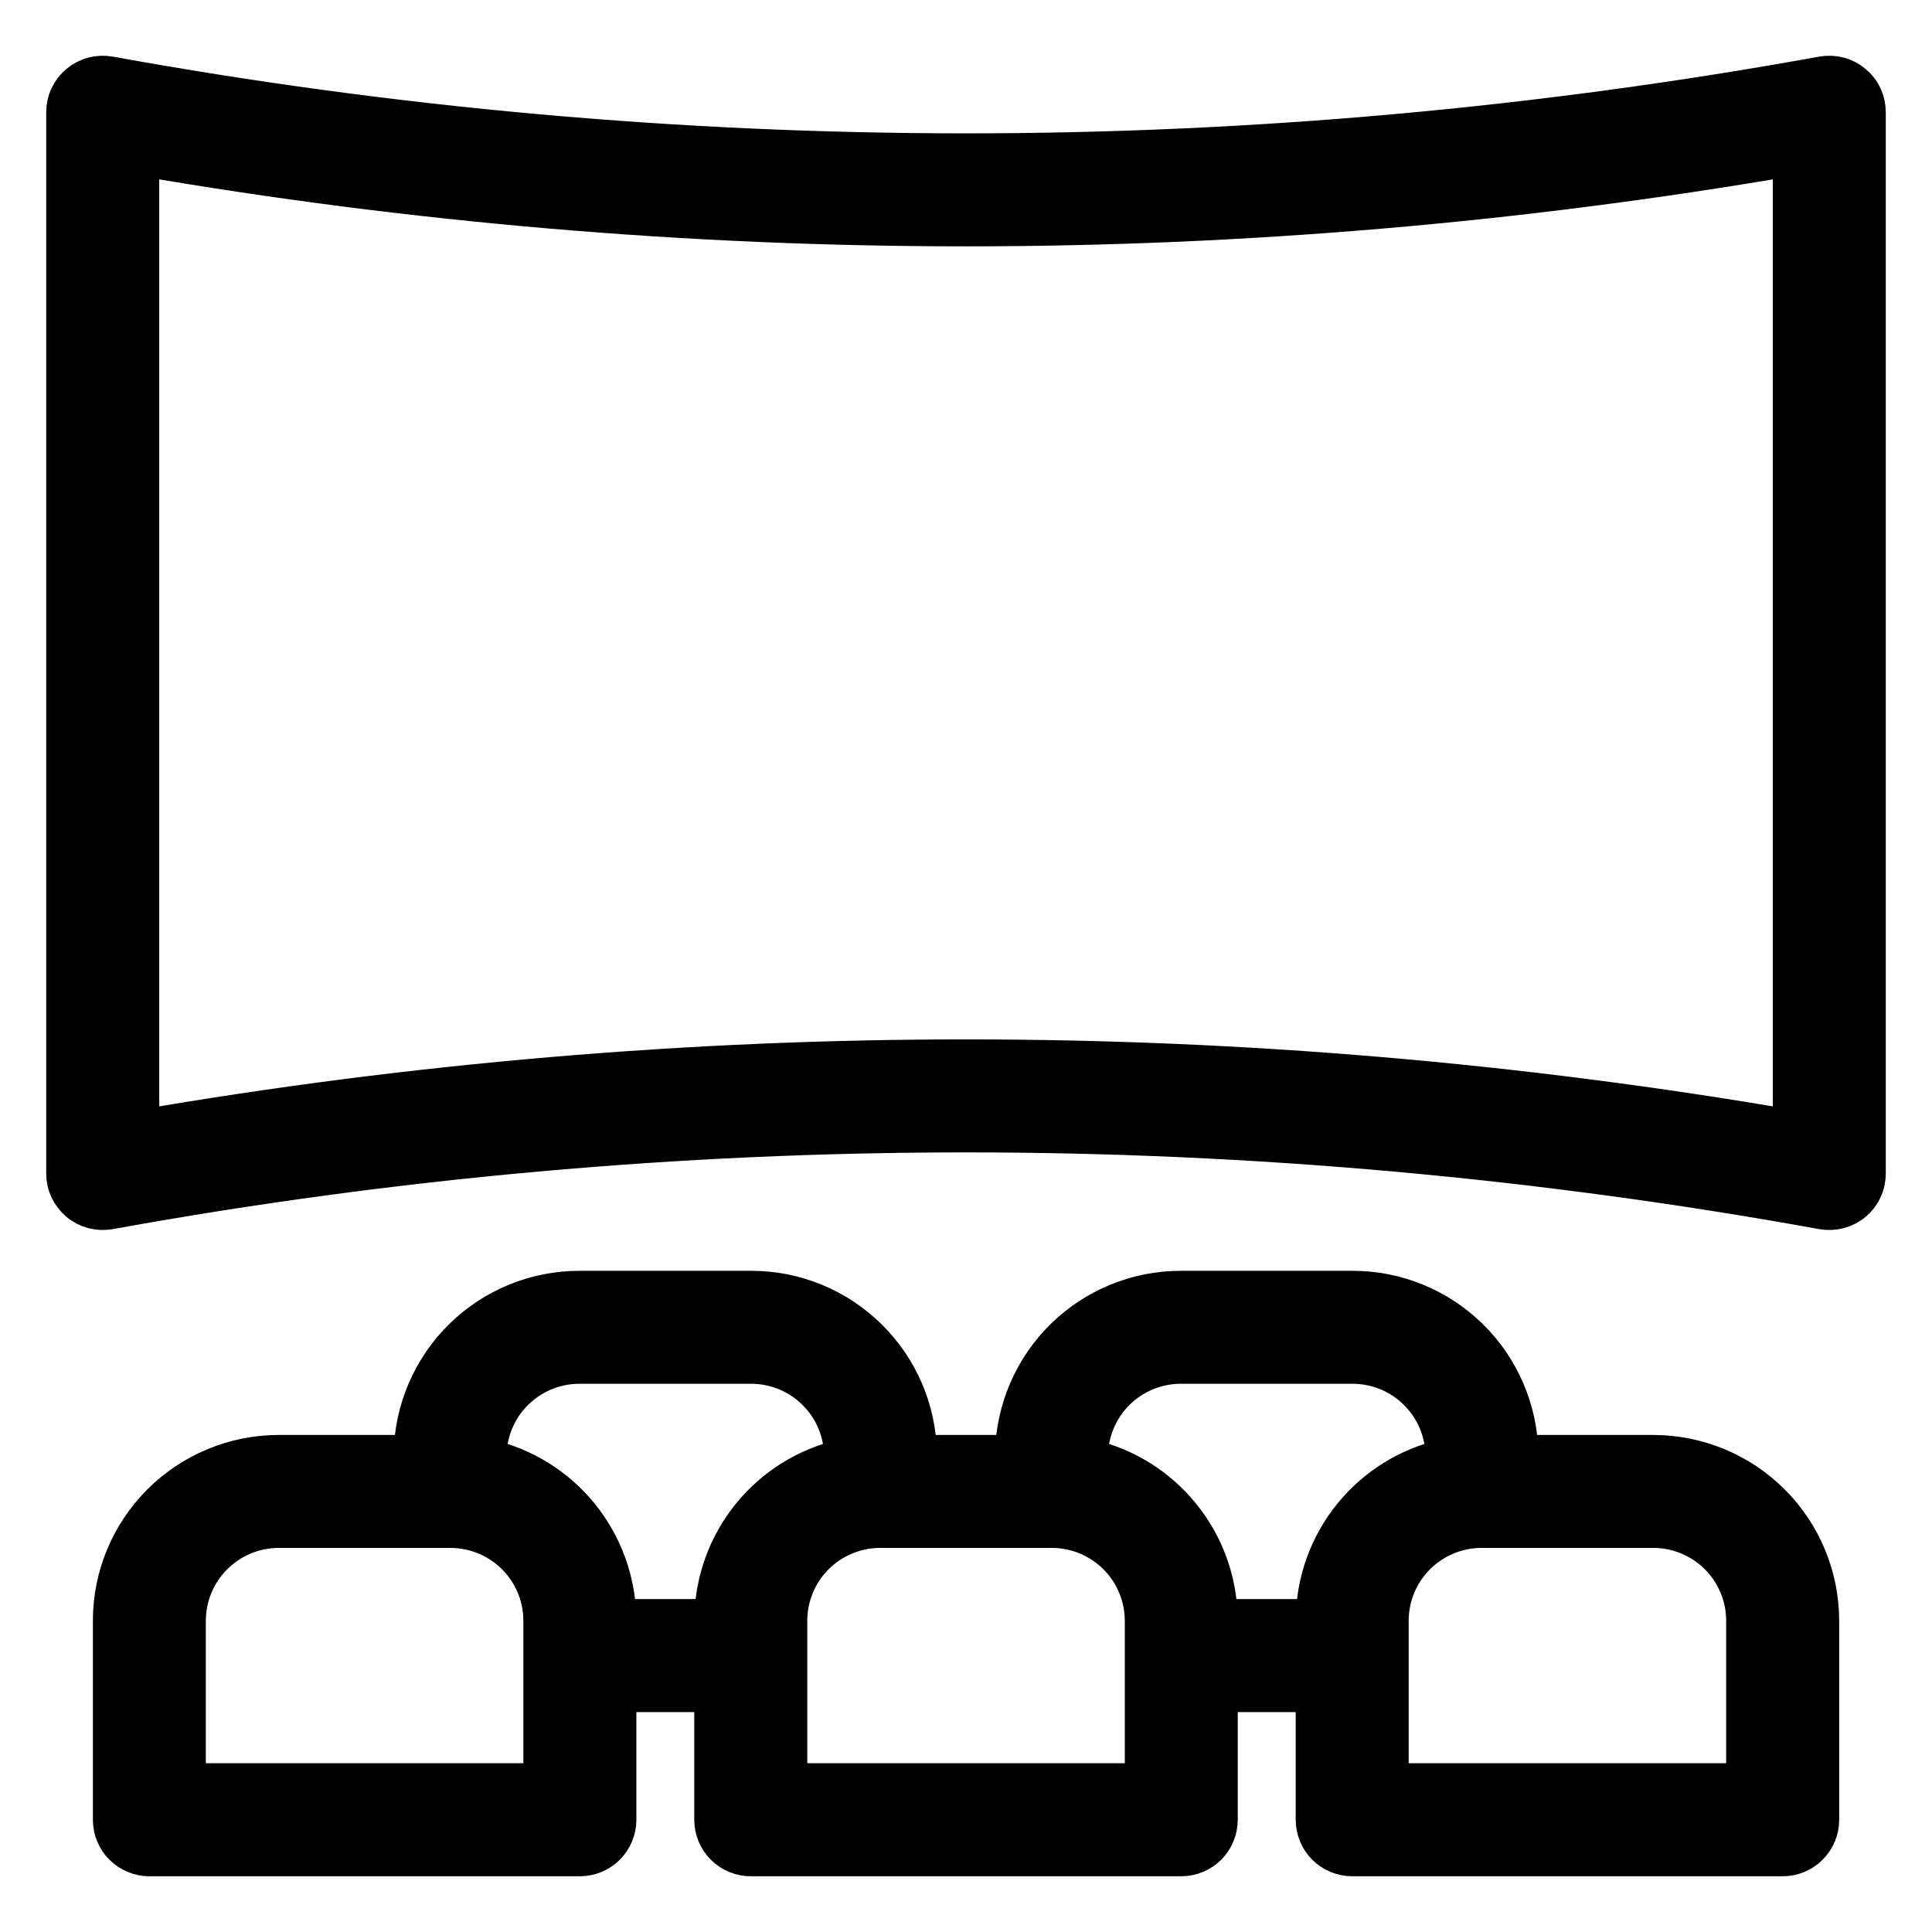
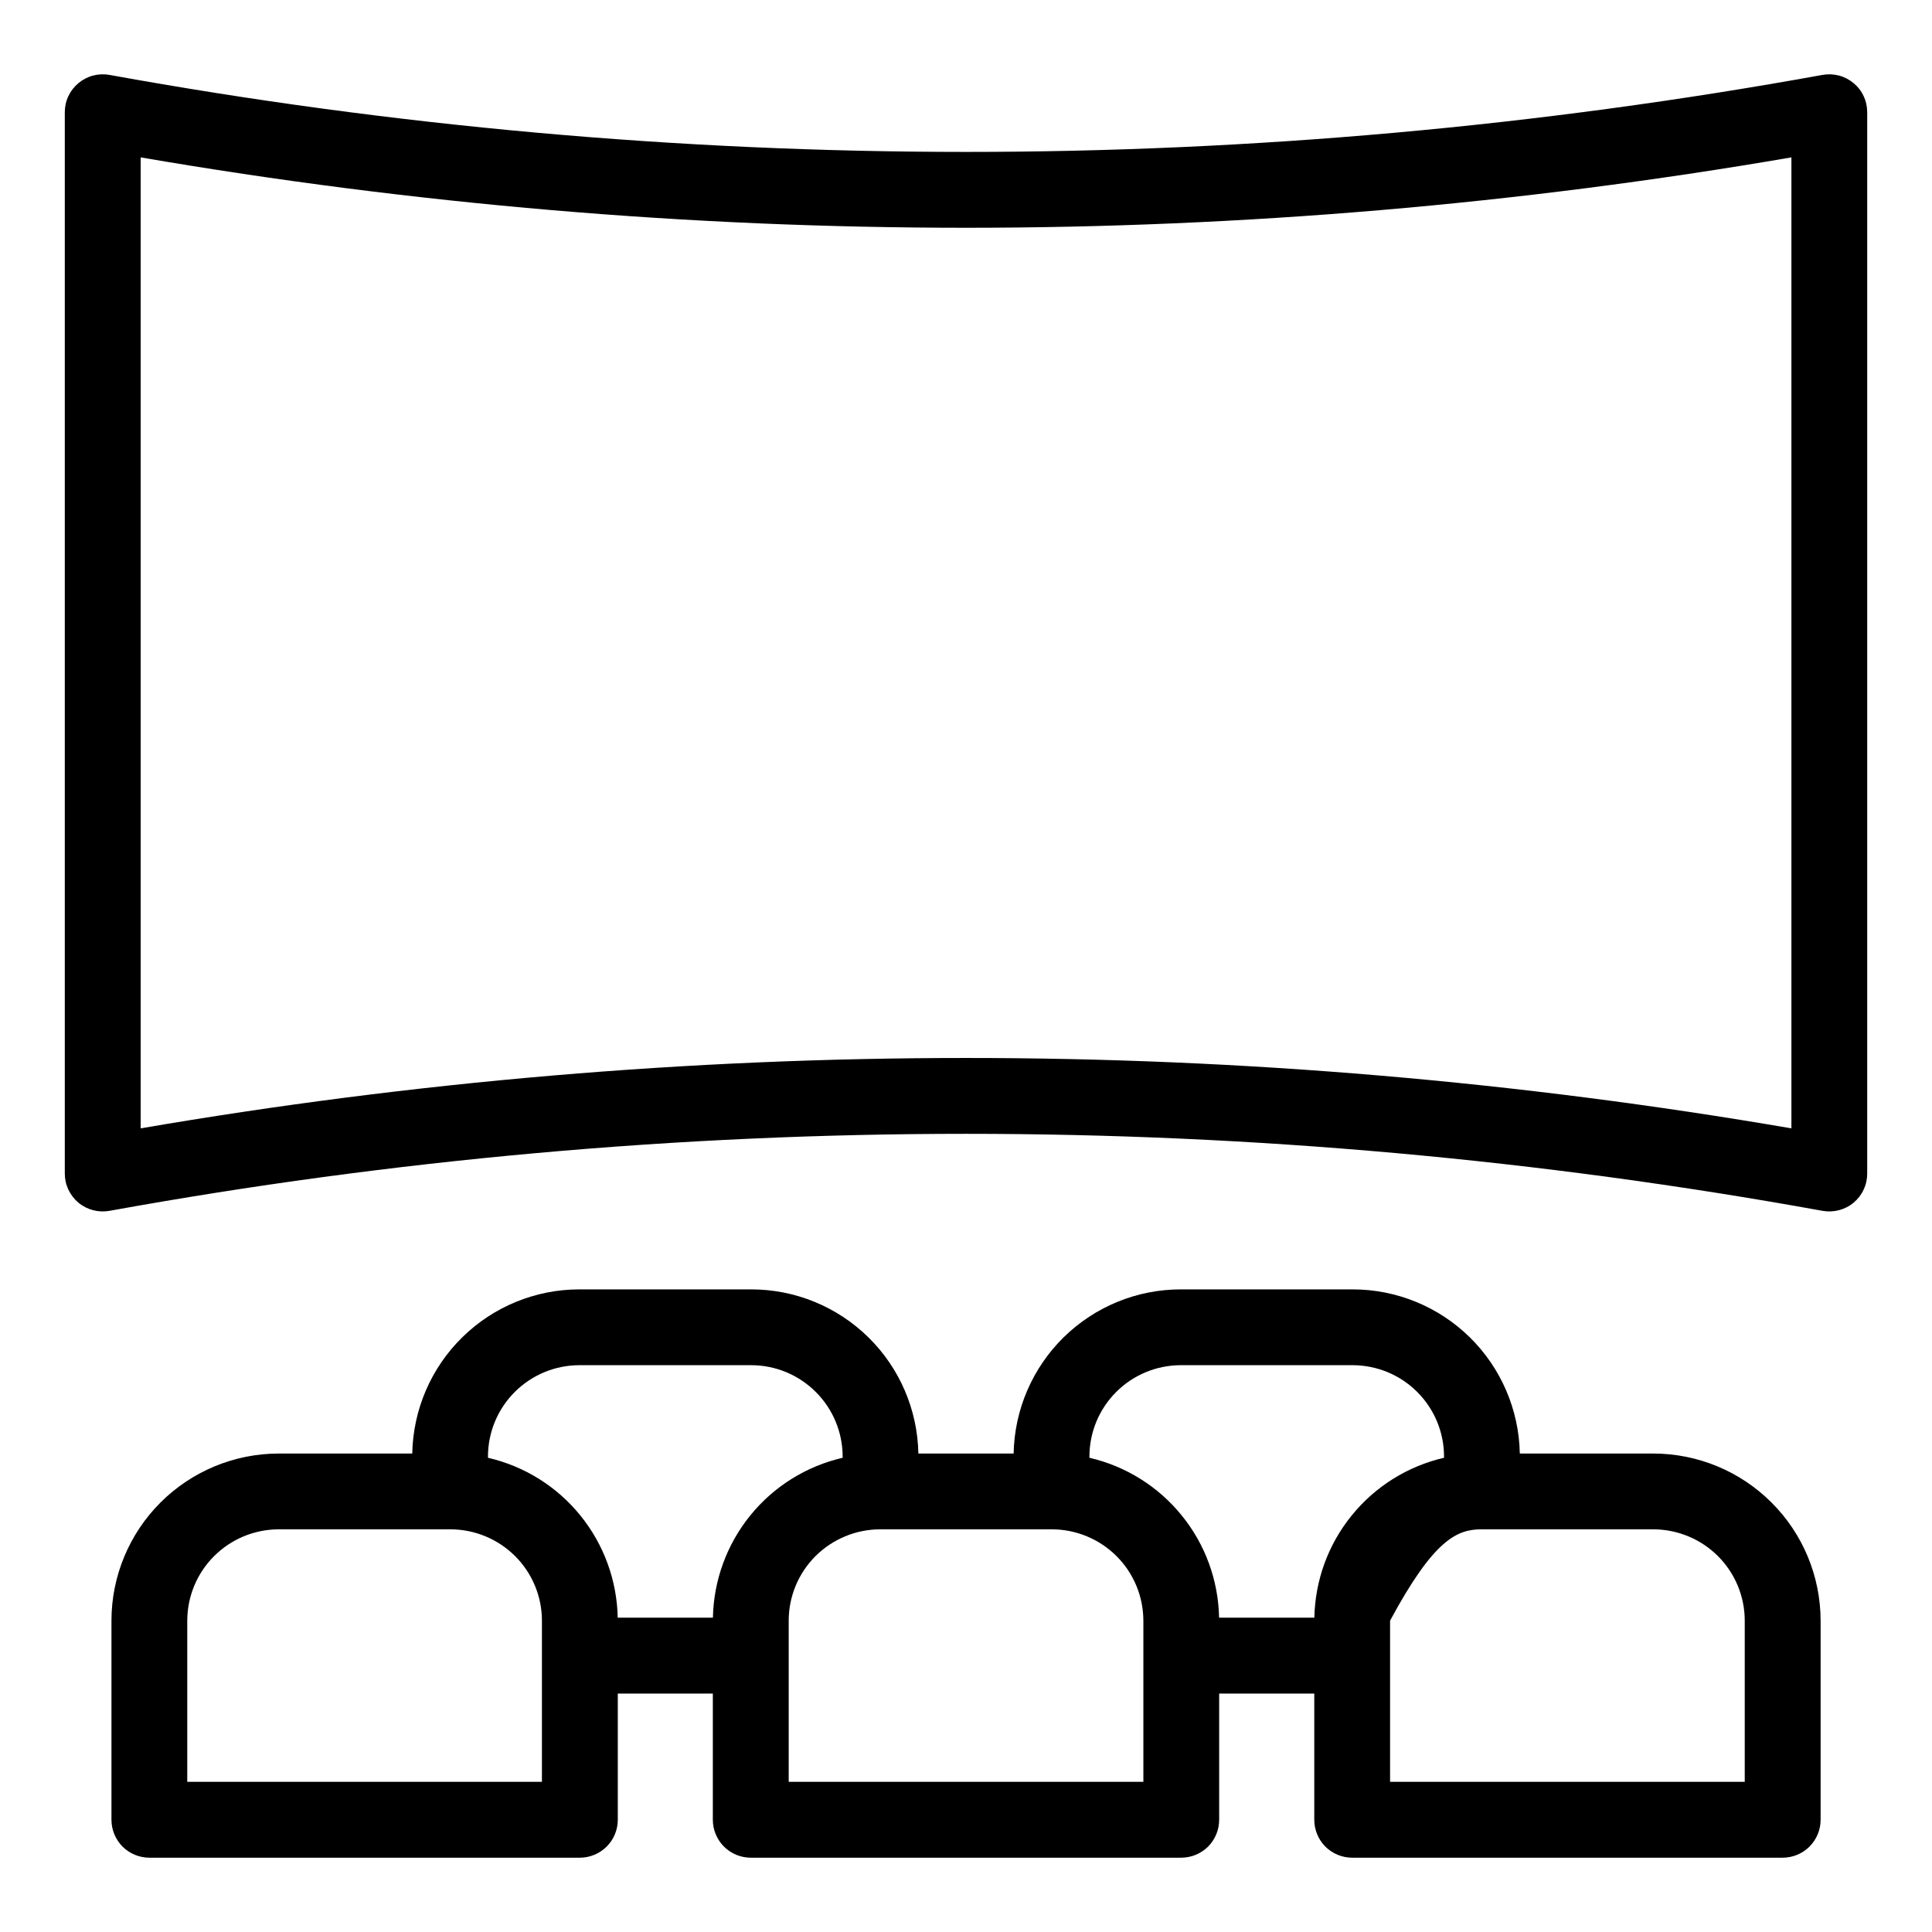
<svg xmlns="http://www.w3.org/2000/svg" fill="none" viewBox="0 0 26 26" height="26" width="26">
  <path fill="black" d="M24.945 1.119C24.888 1.071 24.821 1.036 24.749 1.017C24.676 0.998 24.601 0.995 24.527 1.008C16.905 2.39 9.096 2.39 1.473 1.008C1.4 0.995 1.324 0.998 1.252 1.017C1.18 1.036 1.113 1.071 1.055 1.119C0.998 1.167 0.952 1.226 0.92 1.294C0.888 1.362 0.872 1.436 0.872 1.51V15.793C0.872 15.868 0.888 15.941 0.92 16.009C0.952 16.077 0.998 16.137 1.055 16.185C1.113 16.233 1.18 16.267 1.252 16.286C1.324 16.305 1.4 16.308 1.473 16.295C9.096 14.913 16.905 14.913 24.527 16.295C24.601 16.308 24.676 16.305 24.749 16.286C24.821 16.267 24.888 16.233 24.945 16.185C25.003 16.137 25.049 16.077 25.08 16.009C25.112 15.941 25.128 15.868 25.128 15.793V1.51C25.128 1.436 25.112 1.362 25.08 1.294C25.049 1.226 25.003 1.167 24.945 1.119ZM24.108 15.185C16.757 13.922 9.244 13.922 1.893 15.185V2.118C9.244 3.381 16.757 3.381 24.108 2.118V15.185Z" />
-   <path fill="black" d="M22.251 19.561H20.453C20.442 18.972 20.2 18.41 19.78 17.997C19.359 17.584 18.794 17.352 18.204 17.352H15.889C15.3 17.352 14.735 17.584 14.314 17.997C13.894 18.41 13.652 18.972 13.641 19.561H12.359C12.348 18.972 12.107 18.41 11.686 17.997C11.266 17.584 10.7 17.352 10.111 17.352H7.796C7.207 17.352 6.641 17.584 6.221 17.997C5.8 18.41 5.559 18.972 5.548 19.561H3.749C3.153 19.562 2.581 19.799 2.159 20.221C1.738 20.642 1.5 21.214 1.5 21.81V24.49C1.5 24.625 1.554 24.755 1.649 24.851C1.745 24.946 1.875 25 2.01 25H7.803C7.939 25 8.068 24.946 8.164 24.851C8.26 24.755 8.314 24.625 8.314 24.49V22.791H9.593V24.49C9.593 24.625 9.647 24.755 9.743 24.851C9.838 24.946 9.968 25 10.104 25H15.897C16.032 25 16.162 24.946 16.258 24.851C16.353 24.755 16.407 24.625 16.407 24.49V22.791H17.687V24.49C17.687 24.625 17.741 24.755 17.836 24.851C17.932 24.946 18.062 25 18.197 25H23.99C24.126 25 24.256 24.946 24.351 24.851C24.447 24.755 24.501 24.625 24.501 24.49V21.81C24.5 21.214 24.263 20.642 23.841 20.221C23.419 19.799 22.848 19.562 22.251 19.561ZM7.293 23.979H2.52V21.81C2.521 21.485 2.65 21.172 2.881 20.942C3.111 20.712 3.423 20.582 3.749 20.581H6.064C6.39 20.582 6.702 20.712 6.933 20.942C7.163 21.172 7.293 21.485 7.293 21.81V23.979ZM9.594 21.77H8.313C8.303 21.268 8.126 20.784 7.81 20.394C7.494 20.004 7.056 19.731 6.567 19.618V19.601C6.567 19.275 6.697 18.963 6.927 18.733C7.158 18.502 7.47 18.373 7.796 18.372H10.111C10.437 18.373 10.749 18.502 10.979 18.733C11.21 18.963 11.339 19.275 11.34 19.601V19.618C10.851 19.731 10.413 20.004 10.097 20.394C9.781 20.784 9.604 21.268 9.594 21.77ZM15.387 23.979H10.614V21.81C10.614 21.485 10.744 21.172 10.974 20.942C11.205 20.712 11.517 20.582 11.843 20.581H14.158C14.483 20.582 14.796 20.712 15.026 20.942C15.257 21.172 15.386 21.485 15.387 21.81V23.979ZM17.688 21.77H16.406C16.396 21.268 16.22 20.784 15.903 20.394C15.587 20.004 15.15 19.731 14.661 19.618V19.601C14.661 19.275 14.791 18.963 15.021 18.733C15.251 18.502 15.564 18.373 15.889 18.372H18.204C18.53 18.373 18.843 18.502 19.073 18.733C19.303 18.963 19.433 19.275 19.433 19.601V19.618C18.944 19.731 18.507 20.004 18.191 20.394C17.874 20.784 17.698 21.268 17.688 21.77ZM23.48 23.979H18.707V21.81C18.708 21.485 18.837 21.172 19.068 20.942C19.298 20.712 19.61 20.582 19.936 20.581H22.251C22.577 20.582 22.89 20.712 23.12 20.942C23.35 21.172 23.48 21.485 23.48 21.81V23.979Z" />
-   <path stroke-width="0.5" stroke="black" d="M24.945 1.119C24.888 1.071 24.821 1.036 24.749 1.017C24.676 0.998 24.601 0.995 24.527 1.008C16.905 2.39 9.096 2.39 1.473 1.008C1.4 0.995 1.324 0.998 1.252 1.017C1.18 1.036 1.113 1.071 1.055 1.119C0.998 1.167 0.952 1.226 0.92 1.294C0.888 1.362 0.872 1.436 0.872 1.51V15.793C0.872 15.868 0.888 15.941 0.92 16.009C0.952 16.077 0.998 16.137 1.055 16.185C1.113 16.233 1.18 16.267 1.252 16.286C1.324 16.305 1.4 16.308 1.473 16.295C9.096 14.913 16.905 14.913 24.527 16.295C24.601 16.308 24.676 16.305 24.749 16.286C24.821 16.267 24.888 16.233 24.945 16.185C25.003 16.137 25.049 16.077 25.08 16.009C25.112 15.941 25.128 15.868 25.128 15.793V1.51C25.128 1.436 25.112 1.362 25.08 1.294C25.049 1.226 25.003 1.167 24.945 1.119ZM24.108 15.185C16.757 13.922 9.244 13.922 1.893 15.185V2.118C9.244 3.381 16.757 3.381 24.108 2.118V15.185Z" />
-   <path stroke-width="0.5" stroke="black" d="M22.251 19.561H20.453C20.442 18.972 20.2 18.41 19.78 17.997C19.359 17.584 18.794 17.352 18.204 17.352H15.889C15.3 17.352 14.735 17.584 14.314 17.997C13.894 18.41 13.652 18.972 13.641 19.561H12.359C12.348 18.972 12.107 18.41 11.686 17.997C11.266 17.584 10.7 17.352 10.111 17.352H7.796C7.207 17.352 6.641 17.584 6.221 17.997C5.8 18.41 5.559 18.972 5.548 19.561H3.749C3.153 19.562 2.581 19.799 2.159 20.221C1.738 20.642 1.5 21.214 1.5 21.81V24.49C1.5 24.625 1.554 24.755 1.649 24.851C1.745 24.946 1.875 25 2.01 25H7.803C7.939 25 8.068 24.946 8.164 24.851C8.26 24.755 8.314 24.625 8.314 24.49V22.791H9.593V24.49C9.593 24.625 9.647 24.755 9.743 24.851C9.838 24.946 9.968 25 10.104 25H15.897C16.032 25 16.162 24.946 16.258 24.851C16.353 24.755 16.407 24.625 16.407 24.49V22.791H17.687V24.49C17.687 24.625 17.741 24.755 17.836 24.851C17.932 24.946 18.062 25 18.197 25H23.99C24.126 25 24.256 24.946 24.351 24.851C24.447 24.755 24.501 24.625 24.501 24.49V21.81C24.5 21.214 24.263 20.642 23.841 20.221C23.419 19.799 22.848 19.562 22.251 19.561ZM7.293 23.979H2.52V21.81C2.521 21.485 2.65 21.172 2.881 20.942C3.111 20.712 3.423 20.582 3.749 20.581H6.064C6.39 20.582 6.702 20.712 6.933 20.942C7.163 21.172 7.293 21.485 7.293 21.81V23.979ZM9.594 21.77H8.313C8.303 21.268 8.126 20.784 7.81 20.394C7.494 20.004 7.056 19.731 6.567 19.618V19.601C6.567 19.275 6.697 18.963 6.927 18.733C7.158 18.502 7.47 18.373 7.796 18.372H10.111C10.437 18.373 10.749 18.502 10.979 18.733C11.21 18.963 11.339 19.275 11.34 19.601V19.618C10.851 19.731 10.413 20.004 10.097 20.394C9.781 20.784 9.604 21.268 9.594 21.77ZM15.387 23.979H10.614V21.81C10.614 21.485 10.744 21.172 10.974 20.942C11.205 20.712 11.517 20.582 11.843 20.581H14.158C14.483 20.582 14.796 20.712 15.026 20.942C15.257 21.172 15.386 21.485 15.387 21.81V23.979ZM17.688 21.77H16.406C16.396 21.268 16.22 20.784 15.903 20.394C15.587 20.004 15.15 19.731 14.661 19.618V19.601C14.661 19.275 14.791 18.963 15.021 18.733C15.251 18.502 15.564 18.373 15.889 18.372H18.204C18.53 18.373 18.843 18.502 19.073 18.733C19.303 18.963 19.433 19.275 19.433 19.601V19.618C18.944 19.731 18.507 20.004 18.191 20.394C17.874 20.784 17.698 21.268 17.688 21.77ZM23.48 23.979H18.707V21.81C18.708 21.485 18.837 21.172 19.068 20.942C19.298 20.712 19.61 20.582 19.936 20.581H22.251C22.577 20.582 22.89 20.712 23.12 20.942C23.35 21.172 23.48 21.485 23.48 21.81V23.979Z" />
+   <path fill="black" d="M22.251 19.561H20.453C20.442 18.972 20.2 18.41 19.78 17.997C19.359 17.584 18.794 17.352 18.204 17.352H15.889C15.3 17.352 14.735 17.584 14.314 17.997C13.894 18.41 13.652 18.972 13.641 19.561H12.359C12.348 18.972 12.107 18.41 11.686 17.997C11.266 17.584 10.7 17.352 10.111 17.352H7.796C7.207 17.352 6.641 17.584 6.221 17.997C5.8 18.41 5.559 18.972 5.548 19.561H3.749C3.153 19.562 2.581 19.799 2.159 20.221C1.738 20.642 1.5 21.214 1.5 21.81V24.49C1.5 24.625 1.554 24.755 1.649 24.851C1.745 24.946 1.875 25 2.01 25H7.803C7.939 25 8.068 24.946 8.164 24.851C8.26 24.755 8.314 24.625 8.314 24.49V22.791H9.593V24.49C9.593 24.625 9.647 24.755 9.743 24.851C9.838 24.946 9.968 25 10.104 25H15.897C16.032 25 16.162 24.946 16.258 24.851C16.353 24.755 16.407 24.625 16.407 24.49V22.791H17.687V24.49C17.687 24.625 17.741 24.755 17.836 24.851C17.932 24.946 18.062 25 18.197 25H23.99C24.126 25 24.256 24.946 24.351 24.851C24.447 24.755 24.501 24.625 24.501 24.49V21.81C24.5 21.214 24.263 20.642 23.841 20.221C23.419 19.799 22.848 19.562 22.251 19.561ZM7.293 23.979H2.52V21.81C2.521 21.485 2.65 21.172 2.881 20.942C3.111 20.712 3.423 20.582 3.749 20.581H6.064C6.39 20.582 6.702 20.712 6.933 20.942C7.163 21.172 7.293 21.485 7.293 21.81V23.979ZM9.594 21.77H8.313C8.303 21.268 8.126 20.784 7.81 20.394C7.494 20.004 7.056 19.731 6.567 19.618V19.601C6.567 19.275 6.697 18.963 6.927 18.733C7.158 18.502 7.47 18.373 7.796 18.372H10.111C10.437 18.373 10.749 18.502 10.979 18.733C11.21 18.963 11.339 19.275 11.34 19.601V19.618C10.851 19.731 10.413 20.004 10.097 20.394C9.781 20.784 9.604 21.268 9.594 21.77ZM15.387 23.979H10.614V21.81C10.614 21.485 10.744 21.172 10.974 20.942C11.205 20.712 11.517 20.582 11.843 20.581H14.158C14.483 20.582 14.796 20.712 15.026 20.942C15.257 21.172 15.386 21.485 15.387 21.81V23.979ZM17.688 21.77H16.406C16.396 21.268 16.22 20.784 15.903 20.394C15.587 20.004 15.15 19.731 14.661 19.618V19.601C14.661 19.275 14.791 18.963 15.021 18.733C15.251 18.502 15.564 18.373 15.889 18.372H18.204C18.53 18.373 18.843 18.502 19.073 18.733C19.303 18.963 19.433 19.275 19.433 19.601V19.618C18.944 19.731 18.507 20.004 18.191 20.394C17.874 20.784 17.698 21.268 17.688 21.77ZM23.48 23.979H18.707V21.81C19.298 20.712 19.61 20.582 19.936 20.581H22.251C22.577 20.582 22.89 20.712 23.12 20.942C23.35 21.172 23.48 21.485 23.48 21.81V23.979Z" />
</svg>